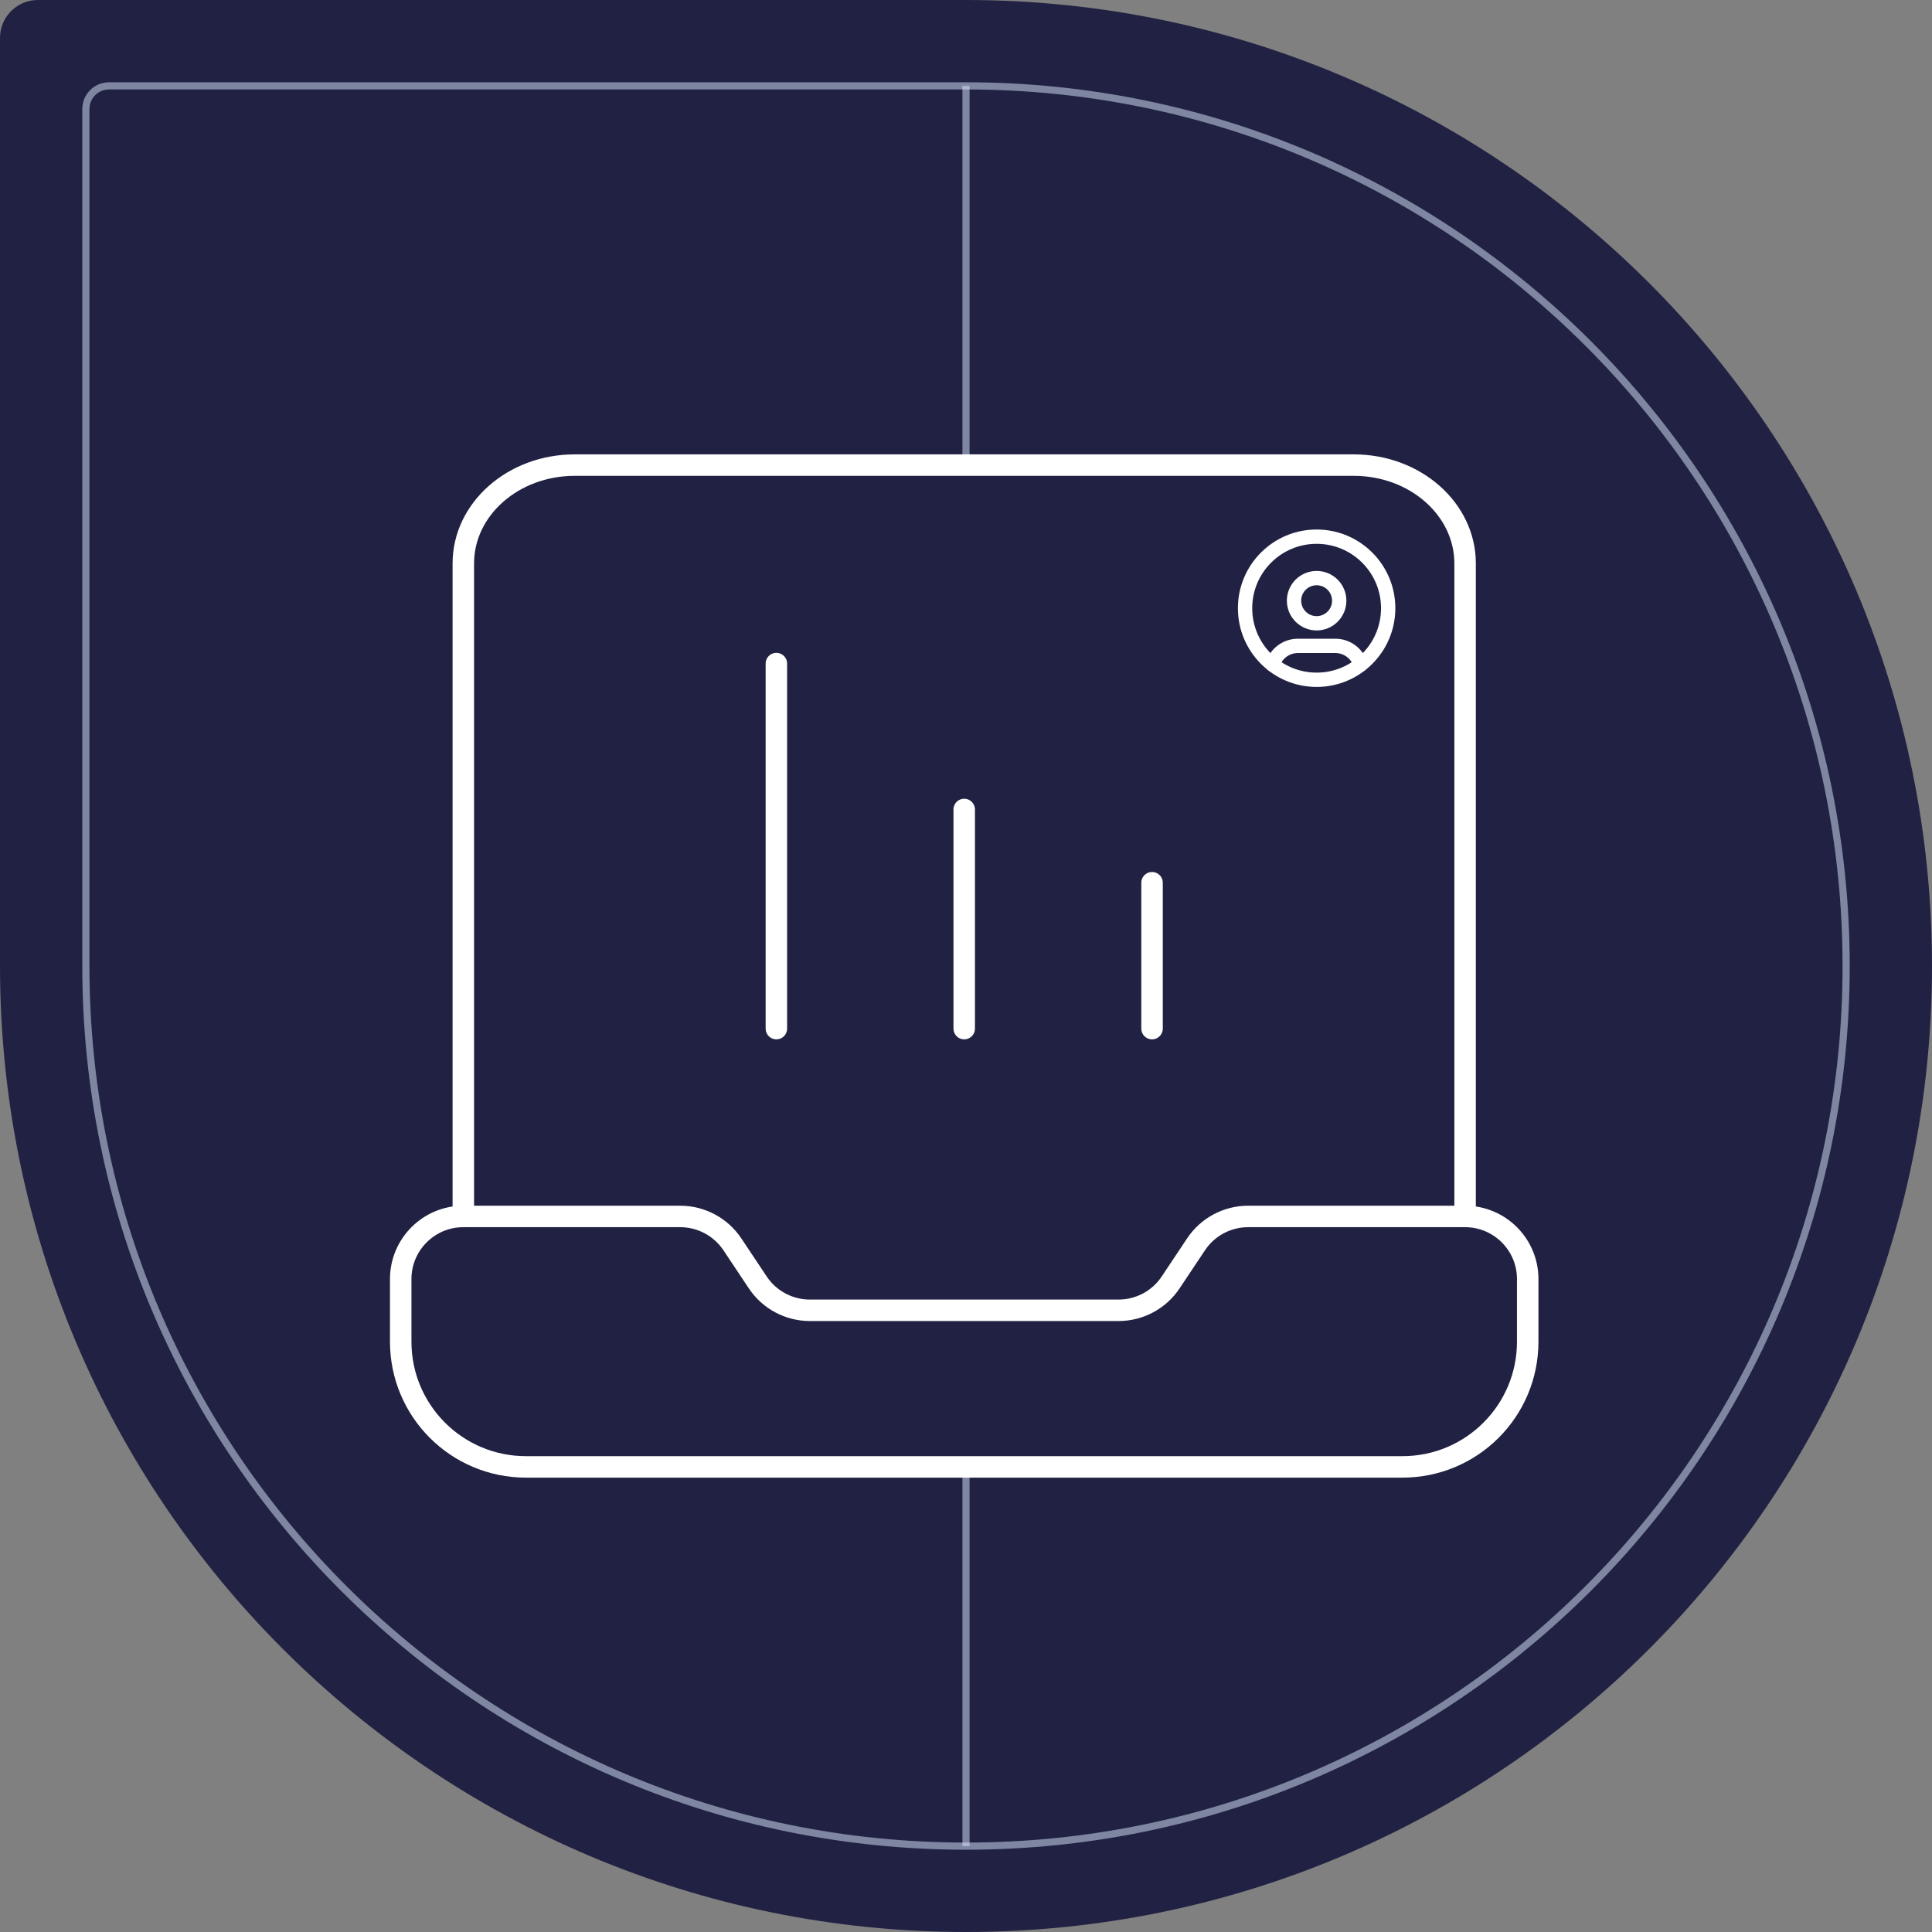
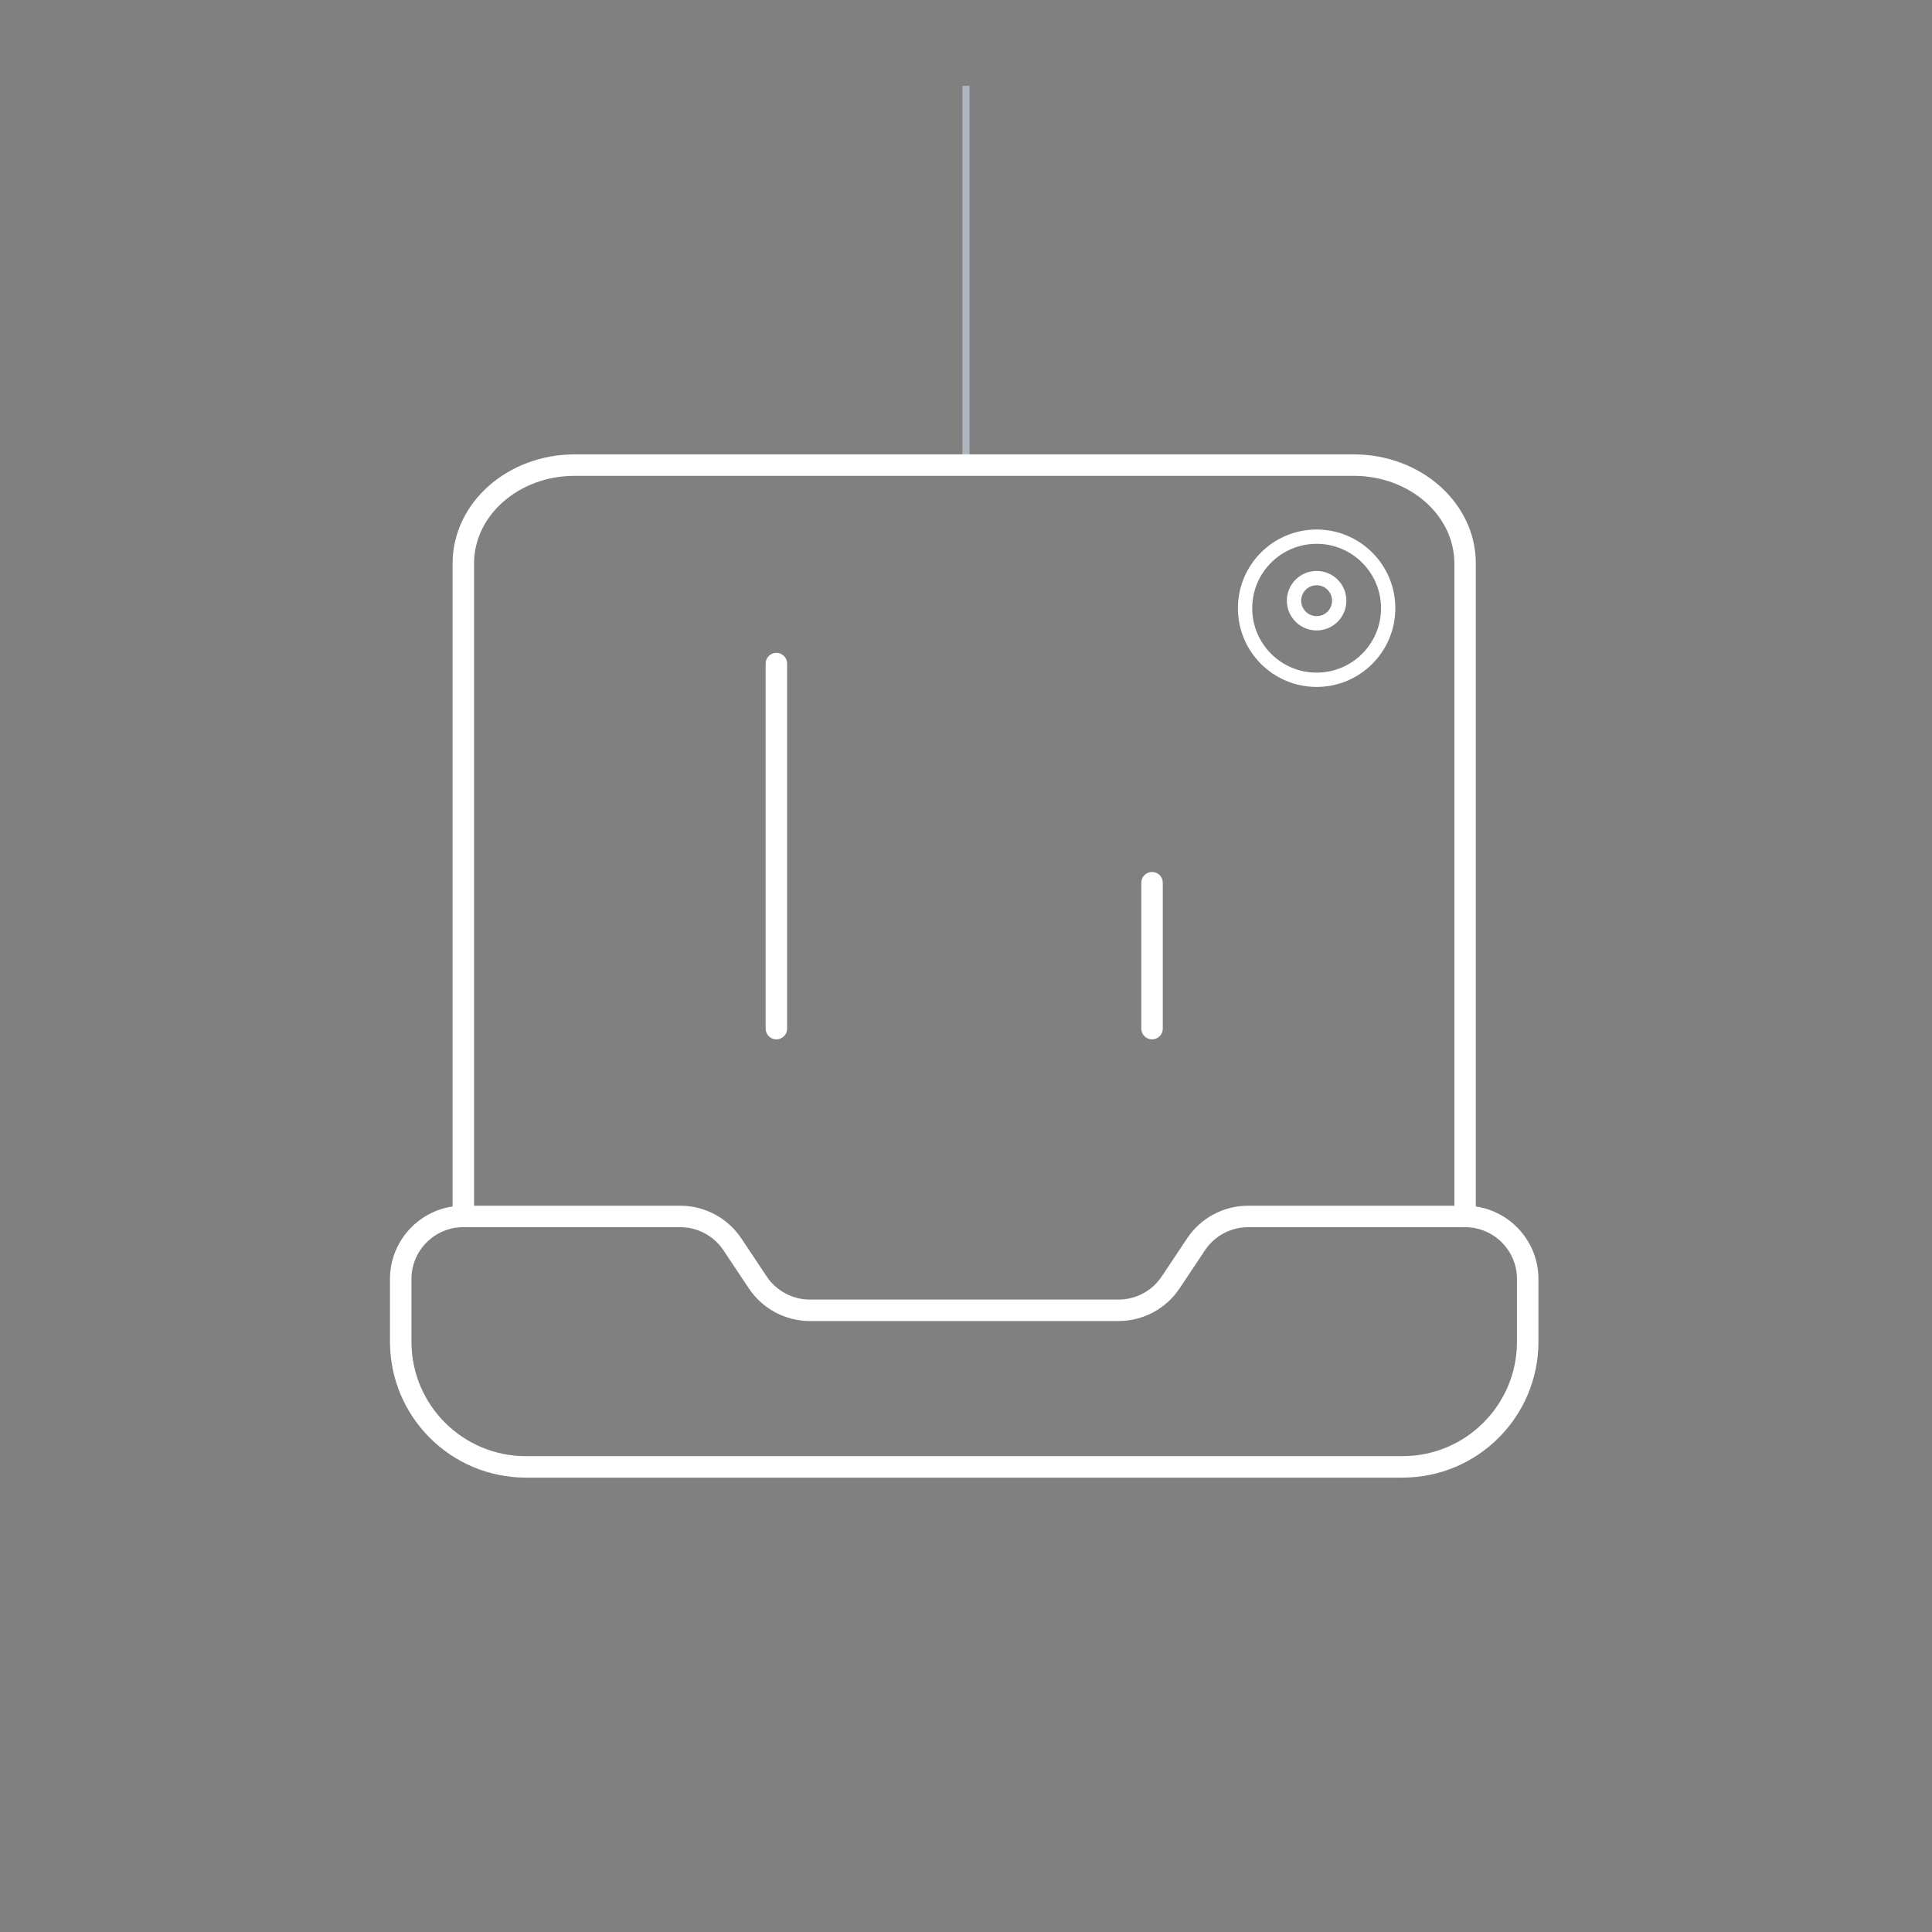
<svg xmlns="http://www.w3.org/2000/svg" width="270" height="270" viewBox="0 0 270 270" fill="none">
  <rect x="0" y="0" width="270" height="270" fill="#808080" stroke="none" />
-   <path d="M0 5.294C0 2.37 2.37 0 5.294 0H135C209.558 0 270 60.442 270 135C270 209.558 209.558 270 135 270C60.442 270 0 209.558 0 135V5.294Z" fill="#212243" />
  <path opacity="0.5" d="M135 65L135 12" stroke="#DDEAFF" />
-   <path opacity="0.5" d="M135 258L135 205" stroke="#DDEAFF" />
-   <path opacity="0.5" d="M12 15.237C12 13.449 13.449 12 15.237 12H135C202.931 12 258 67.069 258 135C258 202.931 202.931 258 135 258C67.069 258 12 202.931 12 135V15.237Z" stroke="#DDEAFF" />
  <path d="M204.75 170H174.431C171.509 170 168.77 171.461 167.151 173.894L163.599 179.223C161.98 181.655 159.241 183.116 156.319 183.116H113.181C110.259 183.116 107.52 181.655 105.901 179.223L102.349 173.894C100.721 171.461 97.991 170 95.06 170H64.75C59.92 170 56 173.92 56 178.75V187.5C56 197.169 63.831 205 73.5 205H196C205.669 205 213.5 197.169 213.5 187.5V178.75C213.5 173.92 209.58 170 204.75 170Z" stroke="white" stroke-width="3" stroke-linecap="round" stroke-linejoin="round" />
  <path d="M161 143.75V123.363" stroke="white" stroke-width="3" stroke-linecap="round" stroke-linejoin="round" />
-   <path d="M134.75 143.75V113.125" stroke="white" stroke-width="3" stroke-linecap="round" stroke-linejoin="round" />
  <path d="M108.5 143.75V92.738" stroke="white" stroke-width="3" stroke-linecap="round" stroke-linejoin="round" />
  <path d="M204.75 170V78.746C204.75 71.151 197.785 65 189.193 65H80.308C71.715 65 64.75 71.151 64.75 78.746V170" stroke="white" stroke-width="3" stroke-linecap="round" stroke-linejoin="round" />
  <path d="M184 87.105C185.744 87.105 187.158 85.692 187.158 83.947C187.158 82.203 185.744 80.79 184 80.79C182.256 80.79 180.842 82.203 180.842 83.947C180.842 85.692 182.256 87.105 184 87.105Z" stroke="white" stroke-width="2" stroke-linecap="round" stroke-linejoin="round" />
  <path d="M184 95C189.523 95 194 90.523 194 85C194 79.477 189.523 75 184 75C178.477 75 174 79.477 174 85C174 90.523 178.477 95 184 95Z" stroke="white" stroke-width="2" stroke-linecap="round" stroke-linejoin="round" />
-   <path d="M190.141 92.881C189.914 92.126 189.451 91.464 188.819 90.992C188.187 90.521 187.42 90.265 186.632 90.263H181.369C180.58 90.265 179.813 90.521 179.181 90.992C178.549 91.464 178.086 92.126 177.86 92.881" stroke="white" stroke-width="2" stroke-linecap="round" stroke-linejoin="round" />
</svg>